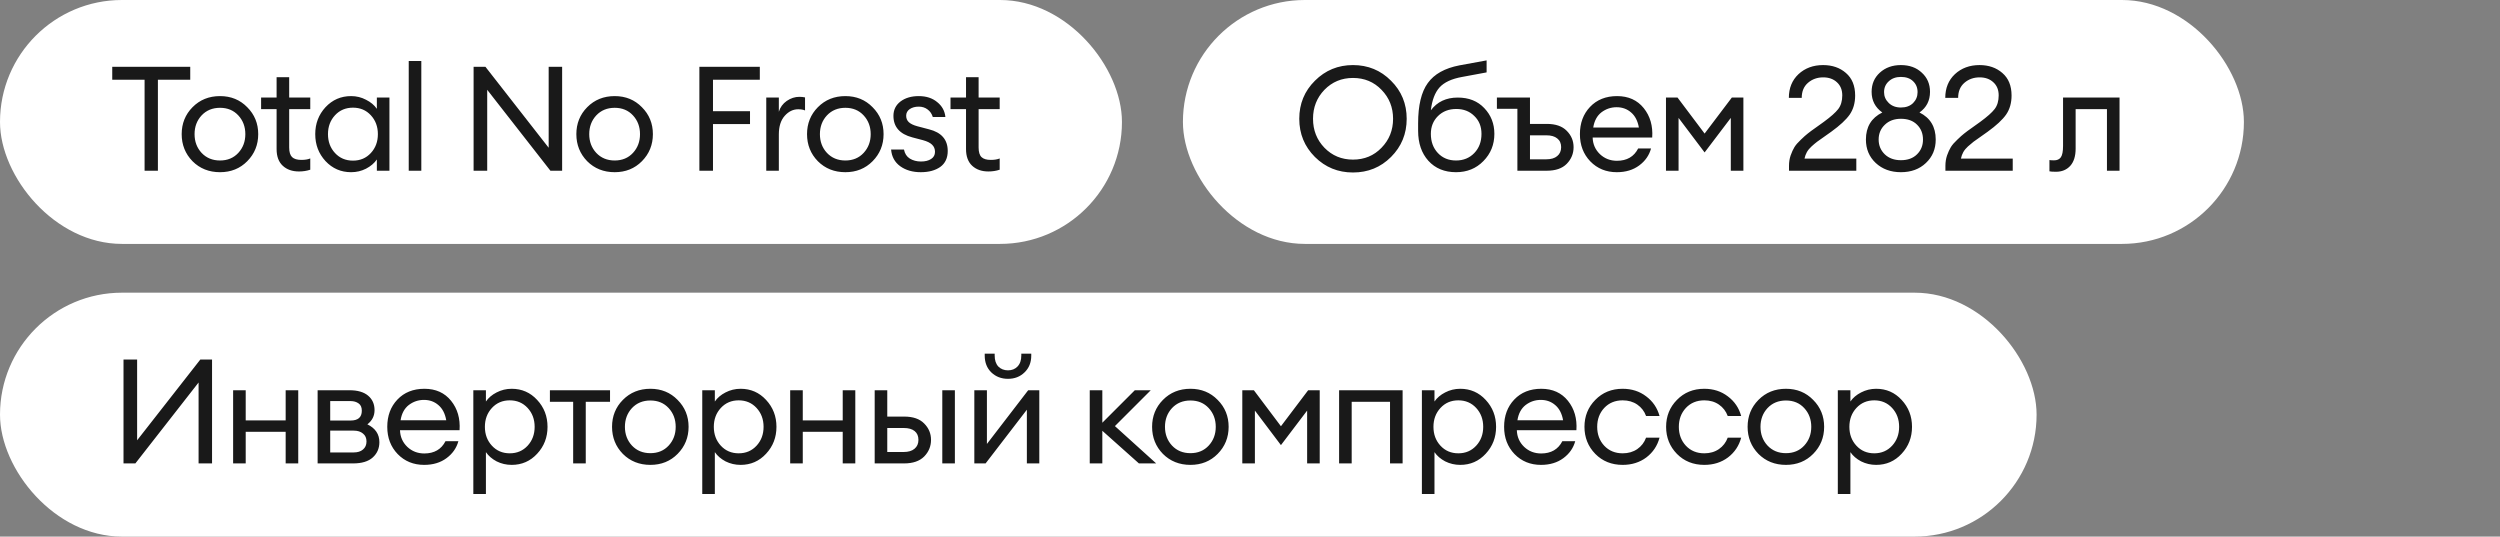
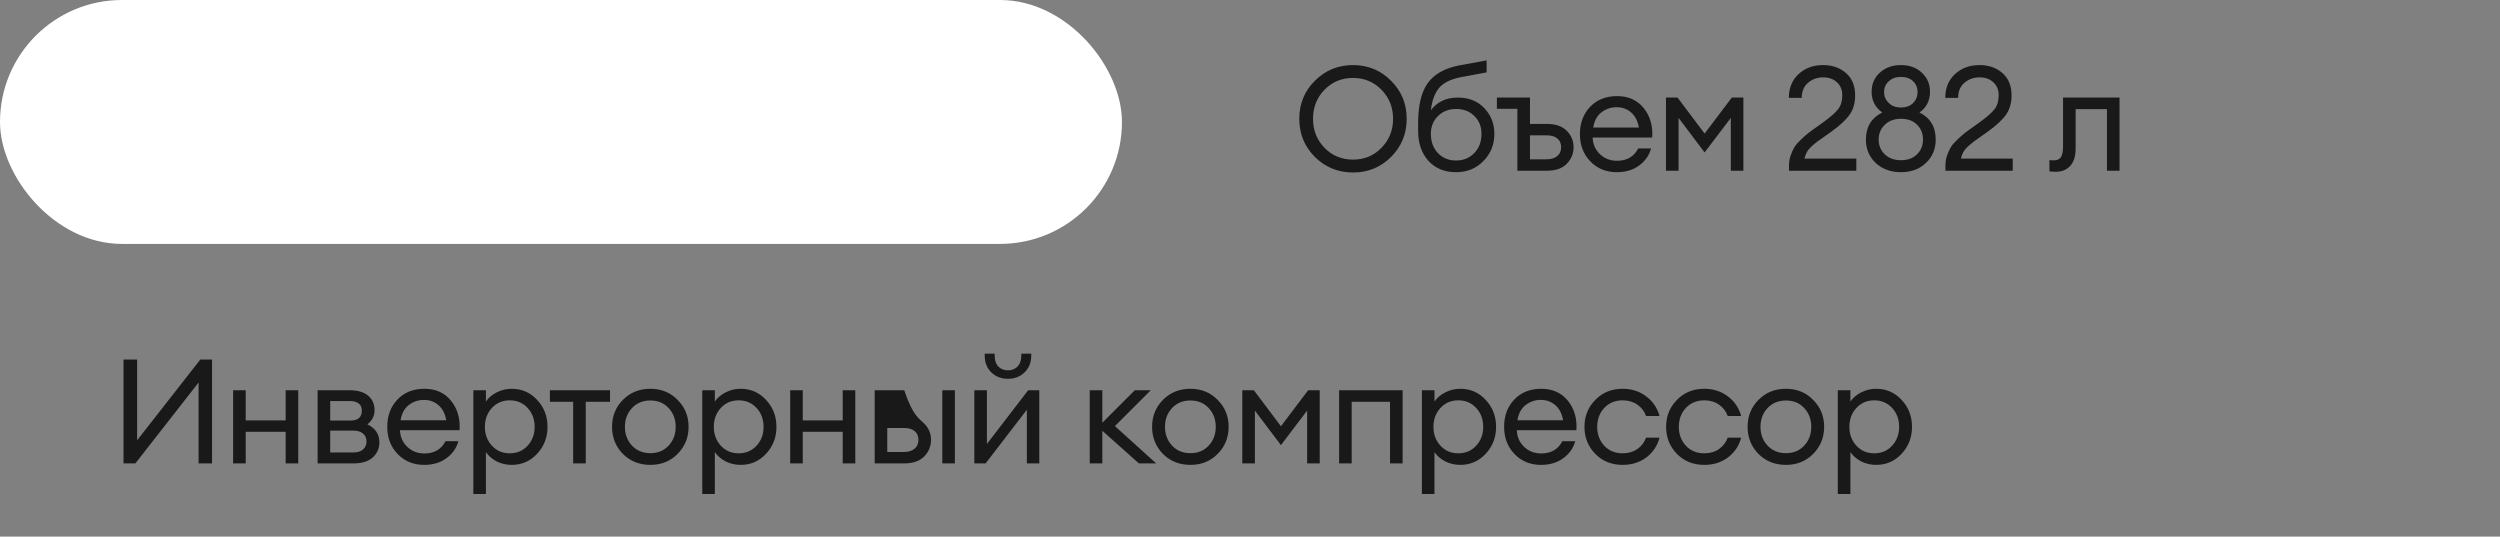
<svg xmlns="http://www.w3.org/2000/svg" width="205" height="44" viewBox="0 0 205 44" fill="none">
  <rect x="0" y="0" width="205" height="44" fill="#808080" stroke="none" />
  <rect width="92" height="20" rx="10" fill="white" />
-   <path d="M11.856 14V6.536H9.204V5.48H15.6V6.536H12.948V14H11.856ZM18.042 14.12C17.138 14.12 16.386 13.82 15.786 13.22C15.194 12.612 14.898 11.872 14.898 11C14.898 10.128 15.194 9.392 15.786 8.792C16.386 8.184 17.138 7.88 18.042 7.88C18.938 7.88 19.682 8.184 20.274 8.792C20.874 9.392 21.174 10.128 21.174 11C21.174 11.872 20.874 12.612 20.274 13.22C19.682 13.82 18.938 14.12 18.042 14.12ZM16.53 12.536C16.922 12.952 17.426 13.16 18.042 13.16C18.658 13.16 19.158 12.952 19.542 12.536C19.926 12.12 20.118 11.608 20.118 11C20.118 10.392 19.926 9.88 19.542 9.464C19.158 9.048 18.658 8.84 18.042 8.84C17.426 8.84 16.922 9.048 16.53 9.464C16.146 9.88 15.954 10.392 15.954 11C15.954 11.608 16.146 12.12 16.53 12.536ZM24.517 14.06C23.965 14.06 23.521 13.904 23.186 13.592C22.849 13.28 22.681 12.824 22.681 12.224V8.948H21.41V8H22.681V6.332H23.713V8H25.442V8.948H23.713V12.092C23.713 12.468 23.794 12.732 23.953 12.884C24.113 13.036 24.366 13.112 24.709 13.112C25.014 13.112 25.258 13.072 25.442 12.992V13.916C25.154 14.012 24.846 14.06 24.517 14.06ZM28.79 14.12C27.958 14.12 27.258 13.816 26.69 13.208C26.13 12.6 25.85 11.864 25.85 11C25.85 10.136 26.13 9.4 26.69 8.792C27.258 8.184 27.958 7.88 28.79 7.88C29.23 7.88 29.638 7.98 30.014 8.18C30.398 8.372 30.694 8.62 30.902 8.924V8H31.934V14H30.902V13.076C30.694 13.38 30.398 13.632 30.014 13.832C29.638 14.024 29.23 14.12 28.79 14.12ZM28.946 13.172C29.538 13.172 30.026 12.964 30.41 12.548C30.794 12.132 30.986 11.616 30.986 11C30.986 10.384 30.794 9.868 30.41 9.452C30.026 9.036 29.538 8.828 28.946 8.828C28.346 8.828 27.854 9.036 27.47 9.452C27.086 9.868 26.894 10.384 26.894 11C26.894 11.616 27.086 12.132 27.47 12.548C27.854 12.964 28.346 13.172 28.946 13.172ZM33.516 14V5H34.548V14H33.516ZM46.095 14H45.135L39.951 7.364V14H38.835V5.48H39.807L44.991 12.116V5.48H46.095V14ZM50.405 14.12C49.501 14.12 48.749 13.82 48.149 13.22C47.557 12.612 47.261 11.872 47.261 11C47.261 10.128 47.557 9.392 48.149 8.792C48.749 8.184 49.501 7.88 50.405 7.88C51.301 7.88 52.045 8.184 52.637 8.792C53.237 9.392 53.537 10.128 53.537 11C53.537 11.872 53.237 12.612 52.637 13.22C52.045 13.82 51.301 14.12 50.405 14.12ZM48.893 12.536C49.285 12.952 49.789 13.16 50.405 13.16C51.021 13.16 51.521 12.952 51.905 12.536C52.289 12.12 52.481 11.608 52.481 11C52.481 10.392 52.289 9.88 51.905 9.464C51.521 9.048 51.021 8.84 50.405 8.84C49.789 8.84 49.285 9.048 48.893 9.464C48.509 9.88 48.317 10.392 48.317 11C48.317 11.608 48.509 12.12 48.893 12.536ZM57.349 14V5.48H62.305V6.536H58.465V9.116H61.501V10.172H58.465V14H57.349ZM62.833 14V8H63.865V9.164C63.977 8.796 64.193 8.5 64.513 8.276C64.841 8.052 65.185 7.94 65.545 7.94C65.721 7.94 65.877 7.956 66.013 7.988V9.056C65.869 8.992 65.681 8.96 65.449 8.96C65.033 8.96 64.665 9.14 64.345 9.5C64.025 9.86 63.865 10.368 63.865 11.024V14H62.833ZM69.32 14.12C68.416 14.12 67.665 13.82 67.064 13.22C66.472 12.612 66.177 11.872 66.177 11C66.177 10.128 66.472 9.392 67.064 8.792C67.665 8.184 68.416 7.88 69.32 7.88C70.216 7.88 70.96 8.184 71.552 8.792C72.153 9.392 72.453 10.128 72.453 11C72.453 11.872 72.153 12.612 71.552 13.22C70.96 13.82 70.216 14.12 69.32 14.12ZM67.808 12.536C68.201 12.952 68.704 13.16 69.32 13.16C69.936 13.16 70.436 12.952 70.82 12.536C71.204 12.12 71.397 11.608 71.397 11C71.397 10.392 71.204 9.88 70.82 9.464C70.436 9.048 69.936 8.84 69.32 8.84C68.704 8.84 68.201 9.048 67.808 9.464C67.424 9.88 67.233 10.392 67.233 11C67.233 11.608 67.424 12.12 67.808 12.536ZM75.506 14.12C74.834 14.12 74.27 13.956 73.814 13.628C73.366 13.3 73.118 12.844 73.07 12.26H74.126C74.19 12.596 74.35 12.844 74.606 13.004C74.87 13.164 75.174 13.244 75.518 13.244C75.862 13.244 76.138 13.176 76.346 13.04C76.562 12.904 76.67 12.708 76.67 12.452C76.67 12.212 76.59 12.016 76.43 11.864C76.278 11.712 76.026 11.588 75.674 11.492L74.81 11.264C73.778 10.992 73.262 10.404 73.262 9.5C73.262 9.012 73.454 8.62 73.838 8.324C74.23 8.028 74.73 7.88 75.338 7.88C75.954 7.88 76.458 8.044 76.85 8.372C77.25 8.692 77.474 9.1 77.522 9.596H76.49C76.41 9.332 76.266 9.124 76.058 8.972C75.858 8.82 75.618 8.744 75.338 8.744C75.042 8.744 74.794 8.812 74.594 8.948C74.402 9.084 74.306 9.264 74.306 9.488C74.306 9.704 74.378 9.88 74.522 10.016C74.666 10.152 74.898 10.264 75.218 10.352L76.178 10.604C77.202 10.86 77.714 11.452 77.714 12.38C77.714 12.956 77.51 13.392 77.102 13.688C76.694 13.976 76.162 14.12 75.506 14.12ZM81.05 14.06C80.498 14.06 80.054 13.904 79.718 13.592C79.382 13.28 79.214 12.824 79.214 12.224V8.948H77.942V8H79.214V6.332H80.246V8H81.974V8.948H80.246V12.092C80.246 12.468 80.326 12.732 80.486 12.884C80.646 13.036 80.898 13.112 81.242 13.112C81.546 13.112 81.79 13.072 81.974 12.992V13.916C81.686 14.012 81.378 14.06 81.05 14.06Z" fill="#191919" />
-   <rect x="97" width="87" height="20" rx="10" fill="white" />
  <path d="M110.944 13.088C111.88 13.088 112.66 12.764 113.284 12.116C113.916 11.468 114.232 10.676 114.232 9.74C114.232 8.804 113.916 8.012 113.284 7.364C112.66 6.716 111.88 6.392 110.944 6.392C110.016 6.392 109.236 6.716 108.604 7.364C107.98 8.012 107.668 8.804 107.668 9.74C107.668 10.676 107.98 11.468 108.604 12.116C109.236 12.764 110.016 13.088 110.944 13.088ZM110.944 14.144C109.72 14.144 108.68 13.72 107.824 12.872C106.968 12.016 106.54 10.972 106.54 9.74C106.54 8.508 106.968 7.468 107.824 6.62C108.68 5.764 109.72 5.336 110.944 5.336C112.176 5.336 113.216 5.764 114.064 6.62C114.92 7.468 115.348 8.508 115.348 9.74C115.348 10.972 114.92 12.016 114.064 12.872C113.216 13.72 112.176 14.144 110.944 14.144ZM119.394 14.12C118.45 14.12 117.694 13.808 117.126 13.184C116.566 12.56 116.286 11.74 116.286 10.724V10.112C116.286 8.64 116.55 7.54 117.078 6.812C117.606 6.076 118.47 5.592 119.67 5.36L121.902 4.952V5.936L119.898 6.308C119.042 6.46 118.422 6.748 118.038 7.172C117.662 7.596 117.426 8.22 117.33 9.044C117.85 8.348 118.586 8 119.538 8C120.442 8 121.166 8.288 121.71 8.864C122.262 9.44 122.538 10.144 122.538 10.976C122.538 11.856 122.238 12.6 121.638 13.208C121.046 13.816 120.298 14.12 119.394 14.12ZM117.906 12.548C118.29 12.956 118.786 13.16 119.394 13.16C120.002 13.16 120.502 12.956 120.894 12.548C121.286 12.14 121.482 11.616 121.482 10.976C121.482 10.376 121.286 9.888 120.894 9.512C120.51 9.128 120.018 8.936 119.418 8.936C118.802 8.936 118.298 9.132 117.906 9.524C117.522 9.908 117.33 10.392 117.33 10.976C117.33 11.616 117.522 12.14 117.906 12.548ZM124.426 14V8.924H122.746V8H125.458V10.16H126.838C127.558 10.16 128.102 10.348 128.47 10.724C128.846 11.1 129.034 11.548 129.034 12.068C129.034 12.596 128.846 13.052 128.47 13.436C128.102 13.812 127.554 14 126.826 14H124.426ZM125.458 11.096V13.064H126.79C127.182 13.064 127.482 12.976 127.69 12.8C127.906 12.624 128.014 12.38 128.014 12.068C128.014 11.756 127.906 11.516 127.69 11.348C127.482 11.18 127.186 11.096 126.802 11.096H125.458ZM132.577 14.12C131.705 14.12 130.981 13.824 130.405 13.232C129.837 12.64 129.553 11.896 129.553 11C129.553 10.096 129.829 9.352 130.381 8.768C130.941 8.176 131.681 7.88 132.601 7.88C133.529 7.88 134.257 8.208 134.785 8.864C135.313 9.52 135.545 10.324 135.481 11.276H130.597C130.613 11.82 130.813 12.276 131.197 12.644C131.581 13.004 132.045 13.184 132.589 13.184C133.405 13.184 133.985 12.848 134.329 12.176H135.385C135.233 12.736 134.909 13.2 134.413 13.568C133.917 13.936 133.305 14.12 132.577 14.12ZM133.753 9.224C133.425 8.936 133.029 8.792 132.565 8.792C132.101 8.792 131.685 8.932 131.317 9.212C130.957 9.492 130.733 9.908 130.645 10.46H134.389C134.293 9.916 134.081 9.504 133.753 9.224ZM136.61 8H137.558L139.778 10.952L142.01 8H142.958V14H141.926V9.668L139.778 12.5L137.642 9.668V14H136.61V8ZM152.218 13.004V14H146.698V13.592C146.698 13.296 146.742 13.016 146.83 12.752C146.926 12.48 147.03 12.252 147.142 12.068C147.254 11.884 147.43 11.68 147.67 11.456C147.91 11.224 148.098 11.056 148.234 10.952C148.37 10.84 148.598 10.672 148.918 10.448C149.238 10.216 149.45 10.064 149.554 9.992C150.122 9.576 150.514 9.228 150.73 8.948C150.954 8.66 151.066 8.284 151.066 7.82C151.066 7.372 150.922 7.016 150.634 6.752C150.346 6.48 149.97 6.344 149.506 6.344C149.018 6.344 148.602 6.492 148.258 6.788C147.914 7.084 147.742 7.496 147.742 8.024H146.686C146.686 7.224 146.95 6.576 147.478 6.08C148.014 5.584 148.686 5.336 149.494 5.336C150.246 5.336 150.87 5.552 151.366 5.984C151.87 6.416 152.122 7.032 152.122 7.832C152.122 8.44 151.974 8.96 151.678 9.392C151.382 9.816 150.874 10.288 150.154 10.808C150.018 10.904 149.826 11.04 149.578 11.216C149.33 11.384 149.138 11.52 149.002 11.624C148.866 11.728 148.714 11.856 148.546 12.008C148.386 12.152 148.258 12.308 148.162 12.476C148.074 12.636 148.01 12.812 147.97 13.004H152.218ZM155.873 14.12C155.041 14.12 154.353 13.868 153.809 13.364C153.273 12.86 153.005 12.22 153.005 11.444C153.005 10.404 153.453 9.664 154.349 9.224C153.765 8.808 153.473 8.244 153.473 7.532C153.473 6.892 153.697 6.368 154.145 5.96C154.601 5.544 155.177 5.336 155.873 5.336C156.577 5.336 157.149 5.544 157.589 5.96C158.037 6.368 158.261 6.892 158.261 7.532C158.261 8.252 157.973 8.816 157.397 9.224C158.285 9.664 158.729 10.404 158.729 11.444C158.729 12.22 158.461 12.86 157.925 13.364C157.397 13.868 156.713 14.12 155.873 14.12ZM155.873 13.136C156.433 13.136 156.873 12.976 157.193 12.656C157.521 12.336 157.685 11.932 157.685 11.444C157.685 10.948 157.521 10.54 157.193 10.22C156.873 9.9 156.433 9.74 155.873 9.74C155.329 9.74 154.889 9.904 154.553 10.232C154.217 10.552 154.049 10.956 154.049 11.444C154.049 11.924 154.217 12.328 154.553 12.656C154.889 12.976 155.329 13.136 155.873 13.136ZM155.873 8.816C156.289 8.816 156.621 8.696 156.869 8.456C157.117 8.208 157.241 7.908 157.241 7.556C157.241 7.188 157.117 6.888 156.869 6.656C156.629 6.424 156.297 6.308 155.873 6.308C155.465 6.308 155.133 6.428 154.877 6.668C154.621 6.9 154.493 7.196 154.493 7.556C154.493 7.9 154.621 8.196 154.877 8.444C155.133 8.692 155.465 8.816 155.873 8.816ZM165.044 13.004V14H159.524V13.592C159.524 13.296 159.568 13.016 159.656 12.752C159.752 12.48 159.856 12.252 159.968 12.068C160.08 11.884 160.256 11.68 160.496 11.456C160.736 11.224 160.924 11.056 161.06 10.952C161.196 10.84 161.424 10.672 161.744 10.448C162.064 10.216 162.276 10.064 162.38 9.992C162.948 9.576 163.34 9.228 163.556 8.948C163.78 8.66 163.892 8.284 163.892 7.82C163.892 7.372 163.748 7.016 163.46 6.752C163.172 6.48 162.796 6.344 162.332 6.344C161.844 6.344 161.428 6.492 161.084 6.788C160.74 7.084 160.568 7.496 160.568 8.024H159.512C159.512 7.224 159.776 6.576 160.304 6.08C160.84 5.584 161.512 5.336 162.32 5.336C163.072 5.336 163.696 5.552 164.192 5.984C164.696 6.416 164.948 7.032 164.948 7.832C164.948 8.44 164.8 8.96 164.504 9.392C164.208 9.816 163.7 10.288 162.98 10.808C162.844 10.904 162.652 11.04 162.404 11.216C162.156 11.384 161.964 11.52 161.828 11.624C161.692 11.728 161.54 11.856 161.372 12.008C161.212 12.152 161.084 12.308 160.988 12.476C160.9 12.636 160.836 12.812 160.796 13.004H165.044ZM168.594 14.084C168.322 14.084 168.142 14.072 168.054 14.048V13.124C168.11 13.14 168.238 13.148 168.438 13.148C168.686 13.148 168.87 13.064 168.99 12.896C169.11 12.72 169.17 12.412 169.17 11.972V8H173.802V14H172.77V8.948H170.202V12.188C170.202 12.804 170.054 13.276 169.758 13.604C169.462 13.924 169.074 14.084 168.594 14.084Z" fill="#191919" />
-   <rect y="24" width="167" height="20" rx="10" fill="white" />
-   <path d="M11.1 38H10.128V29.48H11.244V36.104L16.428 29.48H17.388V38H16.284V31.364L11.1 38ZM19.116 38V32H20.148V34.472H23.424V32H24.456V38H23.424V35.408H20.148V38H19.116ZM26.045 38V32H28.661C29.325 32 29.833 32.148 30.185 32.444C30.537 32.74 30.713 33.136 30.713 33.632C30.713 34.104 30.517 34.492 30.125 34.796C30.781 35.116 31.109 35.604 31.109 36.26C31.109 36.764 30.929 37.18 30.569 37.508C30.209 37.836 29.669 38 28.949 38H26.045ZM27.077 37.1H29.009C29.329 37.1 29.581 37.02 29.765 36.86C29.957 36.7 30.053 36.48 30.053 36.2C30.053 35.92 29.957 35.704 29.765 35.552C29.581 35.392 29.329 35.312 29.009 35.312H27.077V37.1ZM27.077 34.484H28.745C29.361 34.484 29.669 34.216 29.669 33.68C29.669 33.4 29.581 33.2 29.405 33.08C29.229 32.952 29.009 32.888 28.745 32.888H27.077V34.484ZM34.78 38.12C33.908 38.12 33.184 37.824 32.608 37.232C32.04 36.64 31.756 35.896 31.756 35C31.756 34.096 32.032 33.352 32.584 32.768C33.144 32.176 33.884 31.88 34.804 31.88C35.732 31.88 36.46 32.208 36.988 32.864C37.516 33.52 37.748 34.324 37.684 35.276H32.8C32.816 35.82 33.016 36.276 33.4 36.644C33.784 37.004 34.248 37.184 34.792 37.184C35.608 37.184 36.188 36.848 36.532 36.176H37.588C37.436 36.736 37.112 37.2 36.616 37.568C36.12 37.936 35.508 38.12 34.78 38.12ZM35.956 33.224C35.628 32.936 35.232 32.792 34.768 32.792C34.304 32.792 33.888 32.932 33.52 33.212C33.16 33.492 32.936 33.908 32.848 34.46H36.592C36.496 33.916 36.284 33.504 35.956 33.224ZM39.845 40.508H38.813V32H39.845V32.924C40.053 32.62 40.345 32.372 40.721 32.18C41.105 31.98 41.517 31.88 41.957 31.88C42.789 31.88 43.485 32.184 44.045 32.792C44.613 33.4 44.897 34.136 44.897 35C44.897 35.864 44.613 36.6 44.045 37.208C43.485 37.816 42.789 38.12 41.957 38.12C41.517 38.12 41.105 38.024 40.721 37.832C40.345 37.632 40.053 37.38 39.845 37.076V40.508ZM40.337 36.548C40.721 36.964 41.209 37.172 41.801 37.172C42.393 37.172 42.881 36.964 43.265 36.548C43.649 36.132 43.841 35.616 43.841 35C43.841 34.384 43.649 33.868 43.265 33.452C42.881 33.036 42.393 32.828 41.801 32.828C41.209 32.828 40.721 33.036 40.337 33.452C39.953 33.868 39.761 34.384 39.761 35C39.761 35.616 39.953 36.132 40.337 36.548ZM46.999 38V32.948H45.092V32H50.023V32.948H48.032V38H46.999ZM53.331 38.12C52.428 38.12 51.675 37.82 51.075 37.22C50.483 36.612 50.188 35.872 50.188 35C50.188 34.128 50.483 33.392 51.075 32.792C51.675 32.184 52.428 31.88 53.331 31.88C54.227 31.88 54.971 32.184 55.563 32.792C56.163 33.392 56.464 34.128 56.464 35C56.464 35.872 56.163 36.612 55.563 37.22C54.971 37.82 54.227 38.12 53.331 38.12ZM51.819 36.536C52.212 36.952 52.715 37.16 53.331 37.16C53.947 37.16 54.447 36.952 54.831 36.536C55.215 36.12 55.407 35.608 55.407 35C55.407 34.392 55.215 33.88 54.831 33.464C54.447 33.048 53.947 32.84 53.331 32.84C52.715 32.84 52.212 33.048 51.819 33.464C51.435 33.88 51.243 34.392 51.243 35C51.243 35.608 51.435 36.12 51.819 36.536ZM58.617 40.508H57.585V32H58.617V32.924C58.825 32.62 59.117 32.372 59.493 32.18C59.877 31.98 60.289 31.88 60.729 31.88C61.561 31.88 62.257 32.184 62.817 32.792C63.385 33.4 63.669 34.136 63.669 35C63.669 35.864 63.385 36.6 62.817 37.208C62.257 37.816 61.561 38.12 60.729 38.12C60.289 38.12 59.877 38.024 59.493 37.832C59.117 37.632 58.825 37.38 58.617 37.076V40.508ZM59.109 36.548C59.493 36.964 59.981 37.172 60.573 37.172C61.165 37.172 61.653 36.964 62.037 36.548C62.421 36.132 62.613 35.616 62.613 35C62.613 34.384 62.421 33.868 62.037 33.452C61.653 33.036 61.165 32.828 60.573 32.828C59.981 32.828 59.493 33.036 59.109 33.452C58.725 33.868 58.533 34.384 58.533 35C58.533 35.616 58.725 36.132 59.109 36.548ZM64.795 38V32H65.827V34.472H69.103V32H70.135V38H69.103V35.408H65.827V38H64.795ZM77.268 38V32H78.3V38H77.268ZM71.724 38V32H72.756V34.16H74.148C74.868 34.16 75.412 34.348 75.78 34.724C76.156 35.1 76.344 35.548 76.344 36.068C76.344 36.596 76.156 37.052 75.78 37.436C75.404 37.812 74.856 38 74.136 38H71.724ZM72.756 35.096V37.064H74.1C74.484 37.064 74.78 36.976 74.988 36.8C75.204 36.624 75.312 36.38 75.312 36.068C75.312 35.756 75.208 35.516 75 35.348C74.792 35.18 74.496 35.096 74.112 35.096H72.756ZM80.819 38H79.895V32H80.927V36.404L84.311 32H85.223V38H84.203V33.596L80.819 38ZM84.011 30.536C83.651 30.888 83.199 31.064 82.655 31.064C82.111 31.064 81.655 30.888 81.287 30.536C80.927 30.184 80.747 29.724 80.747 29.156V29H81.563V29.156C81.563 29.54 81.663 29.84 81.863 30.056C82.071 30.264 82.335 30.368 82.655 30.368C82.975 30.368 83.235 30.264 83.435 30.056C83.643 29.84 83.747 29.54 83.747 29.156V29H84.563V29.156C84.563 29.724 84.379 30.184 84.011 30.536ZM93.391 38L90.391 35.324V38H89.359V32H90.391V34.664L93.055 32H94.363L91.423 34.94L94.807 38H93.391ZM97.616 38.12C96.712 38.12 95.96 37.82 95.36 37.22C94.768 36.612 94.472 35.872 94.472 35C94.472 34.128 94.768 33.392 95.36 32.792C95.96 32.184 96.712 31.88 97.616 31.88C98.512 31.88 99.256 32.184 99.848 32.792C100.448 33.392 100.748 34.128 100.748 35C100.748 35.872 100.448 36.612 99.848 37.22C99.256 37.82 98.512 38.12 97.616 38.12ZM96.104 36.536C96.496 36.952 97 37.16 97.616 37.16C98.232 37.16 98.732 36.952 99.116 36.536C99.5 36.12 99.692 35.608 99.692 35C99.692 34.392 99.5 33.88 99.116 33.464C98.732 33.048 98.232 32.84 97.616 32.84C97 32.84 96.496 33.048 96.104 33.464C95.72 33.88 95.528 34.392 95.528 35C95.528 35.608 95.72 36.12 96.104 36.536ZM101.869 32H102.817L105.037 34.952L107.269 32H108.217V38H107.185V33.668L105.037 36.5L102.901 33.668V38H101.869V32ZM109.806 38V32H115.014V38H113.982V32.948H110.838V38H109.806ZM117.627 40.508H116.595V32H117.627V32.924C117.835 32.62 118.127 32.372 118.503 32.18C118.887 31.98 119.299 31.88 119.739 31.88C120.571 31.88 121.267 32.184 121.827 32.792C122.395 33.4 122.679 34.136 122.679 35C122.679 35.864 122.395 36.6 121.827 37.208C121.267 37.816 120.571 38.12 119.739 38.12C119.299 38.12 118.887 38.024 118.503 37.832C118.127 37.632 117.835 37.38 117.627 37.076V40.508ZM118.119 36.548C118.503 36.964 118.991 37.172 119.583 37.172C120.175 37.172 120.663 36.964 121.047 36.548C121.431 36.132 121.623 35.616 121.623 35C121.623 34.384 121.431 33.868 121.047 33.452C120.663 33.036 120.175 32.828 119.583 32.828C118.991 32.828 118.503 33.036 118.119 33.452C117.735 33.868 117.543 34.384 117.543 35C117.543 35.616 117.735 36.132 118.119 36.548ZM126.361 38.12C125.489 38.12 124.765 37.824 124.189 37.232C123.621 36.64 123.337 35.896 123.337 35C123.337 34.096 123.613 33.352 124.165 32.768C124.725 32.176 125.465 31.88 126.385 31.88C127.313 31.88 128.041 32.208 128.569 32.864C129.097 33.52 129.329 34.324 129.265 35.276H124.381C124.397 35.82 124.597 36.276 124.981 36.644C125.365 37.004 125.829 37.184 126.373 37.184C127.189 37.184 127.769 36.848 128.113 36.176H129.169C129.017 36.736 128.693 37.2 128.197 37.568C127.701 37.936 127.089 38.12 126.361 38.12ZM127.537 33.224C127.209 32.936 126.813 32.792 126.349 32.792C125.885 32.792 125.469 32.932 125.101 33.212C124.741 33.492 124.517 33.908 124.429 34.46H128.173C128.077 33.916 127.865 33.504 127.537 33.224ZM133.058 38.12C132.154 38.12 131.406 37.82 130.814 37.22C130.222 36.612 129.926 35.872 129.926 35C129.926 34.128 130.222 33.392 130.814 32.792C131.406 32.184 132.154 31.88 133.058 31.88C133.802 31.88 134.446 32.088 134.99 32.504C135.534 32.912 135.898 33.448 136.082 34.112H134.978C134.834 33.72 134.594 33.408 134.258 33.176C133.922 32.944 133.522 32.828 133.058 32.828C132.442 32.828 131.938 33.036 131.546 33.452C131.162 33.868 130.97 34.384 130.97 35C130.97 35.616 131.162 36.132 131.546 36.548C131.938 36.964 132.442 37.172 133.058 37.172C133.522 37.172 133.922 37.056 134.258 36.824C134.594 36.592 134.834 36.28 134.978 35.888H136.082C135.906 36.552 135.546 37.092 135.002 37.508C134.458 37.916 133.81 38.12 133.058 38.12ZM139.753 38.12C138.849 38.12 138.101 37.82 137.509 37.22C136.917 36.612 136.621 35.872 136.621 35C136.621 34.128 136.917 33.392 137.509 32.792C138.101 32.184 138.849 31.88 139.753 31.88C140.497 31.88 141.141 32.088 141.685 32.504C142.229 32.912 142.593 33.448 142.777 34.112H141.673C141.529 33.72 141.289 33.408 140.953 33.176C140.617 32.944 140.217 32.828 139.753 32.828C139.137 32.828 138.633 33.036 138.241 33.452C137.857 33.868 137.665 34.384 137.665 35C137.665 35.616 137.857 36.132 138.241 36.548C138.633 36.964 139.137 37.172 139.753 37.172C140.217 37.172 140.617 37.056 140.953 36.824C141.289 36.592 141.529 36.28 141.673 35.888H142.777C142.601 36.552 142.241 37.092 141.697 37.508C141.153 37.916 140.505 38.12 139.753 38.12ZM146.448 38.12C145.544 38.12 144.792 37.82 144.192 37.22C143.6 36.612 143.304 35.872 143.304 35C143.304 34.128 143.6 33.392 144.192 32.792C144.792 32.184 145.544 31.88 146.448 31.88C147.344 31.88 148.088 32.184 148.68 32.792C149.28 33.392 149.58 34.128 149.58 35C149.58 35.872 149.28 36.612 148.68 37.22C148.088 37.82 147.344 38.12 146.448 38.12ZM144.936 36.536C145.328 36.952 145.832 37.16 146.448 37.16C147.064 37.16 147.564 36.952 147.948 36.536C148.332 36.12 148.524 35.608 148.524 35C148.524 34.392 148.332 33.88 147.948 33.464C147.564 33.048 147.064 32.84 146.448 32.84C145.832 32.84 145.328 33.048 144.936 33.464C144.552 33.88 144.36 34.392 144.36 35C144.36 35.608 144.552 36.12 144.936 36.536ZM151.733 40.508H150.701V32H151.733V32.924C151.941 32.62 152.233 32.372 152.609 32.18C152.993 31.98 153.405 31.88 153.845 31.88C154.677 31.88 155.373 32.184 155.933 32.792C156.501 33.4 156.785 34.136 156.785 35C156.785 35.864 156.501 36.6 155.933 37.208C155.373 37.816 154.677 38.12 153.845 38.12C153.405 38.12 152.993 38.024 152.609 37.832C152.233 37.632 151.941 37.38 151.733 37.076V40.508ZM152.225 36.548C152.609 36.964 153.097 37.172 153.689 37.172C154.281 37.172 154.769 36.964 155.153 36.548C155.537 36.132 155.729 35.616 155.729 35C155.729 34.384 155.537 33.868 155.153 33.452C154.769 33.036 154.281 32.828 153.689 32.828C153.097 32.828 152.609 33.036 152.225 33.452C151.841 33.868 151.649 34.384 151.649 35C151.649 35.616 151.841 36.132 152.225 36.548Z" fill="#191919" />
+   <path d="M11.1 38H10.128V29.48H11.244V36.104L16.428 29.48H17.388V38H16.284V31.364L11.1 38ZM19.116 38V32H20.148V34.472H23.424V32H24.456V38H23.424V35.408H20.148V38H19.116ZM26.045 38V32H28.661C29.325 32 29.833 32.148 30.185 32.444C30.537 32.74 30.713 33.136 30.713 33.632C30.713 34.104 30.517 34.492 30.125 34.796C30.781 35.116 31.109 35.604 31.109 36.26C31.109 36.764 30.929 37.18 30.569 37.508C30.209 37.836 29.669 38 28.949 38H26.045ZM27.077 37.1H29.009C29.329 37.1 29.581 37.02 29.765 36.86C29.957 36.7 30.053 36.48 30.053 36.2C30.053 35.92 29.957 35.704 29.765 35.552C29.581 35.392 29.329 35.312 29.009 35.312H27.077V37.1ZM27.077 34.484H28.745C29.361 34.484 29.669 34.216 29.669 33.68C29.669 33.4 29.581 33.2 29.405 33.08C29.229 32.952 29.009 32.888 28.745 32.888H27.077V34.484ZM34.78 38.12C33.908 38.12 33.184 37.824 32.608 37.232C32.04 36.64 31.756 35.896 31.756 35C31.756 34.096 32.032 33.352 32.584 32.768C33.144 32.176 33.884 31.88 34.804 31.88C35.732 31.88 36.46 32.208 36.988 32.864C37.516 33.52 37.748 34.324 37.684 35.276H32.8C32.816 35.82 33.016 36.276 33.4 36.644C33.784 37.004 34.248 37.184 34.792 37.184C35.608 37.184 36.188 36.848 36.532 36.176H37.588C37.436 36.736 37.112 37.2 36.616 37.568C36.12 37.936 35.508 38.12 34.78 38.12ZM35.956 33.224C35.628 32.936 35.232 32.792 34.768 32.792C34.304 32.792 33.888 32.932 33.52 33.212C33.16 33.492 32.936 33.908 32.848 34.46H36.592C36.496 33.916 36.284 33.504 35.956 33.224ZM39.845 40.508H38.813V32H39.845V32.924C40.053 32.62 40.345 32.372 40.721 32.18C41.105 31.98 41.517 31.88 41.957 31.88C42.789 31.88 43.485 32.184 44.045 32.792C44.613 33.4 44.897 34.136 44.897 35C44.897 35.864 44.613 36.6 44.045 37.208C43.485 37.816 42.789 38.12 41.957 38.12C41.517 38.12 41.105 38.024 40.721 37.832C40.345 37.632 40.053 37.38 39.845 37.076V40.508ZM40.337 36.548C40.721 36.964 41.209 37.172 41.801 37.172C42.393 37.172 42.881 36.964 43.265 36.548C43.649 36.132 43.841 35.616 43.841 35C43.841 34.384 43.649 33.868 43.265 33.452C42.881 33.036 42.393 32.828 41.801 32.828C41.209 32.828 40.721 33.036 40.337 33.452C39.953 33.868 39.761 34.384 39.761 35C39.761 35.616 39.953 36.132 40.337 36.548ZM46.999 38V32.948H45.092V32H50.023V32.948H48.032V38H46.999ZM53.331 38.12C52.428 38.12 51.675 37.82 51.075 37.22C50.483 36.612 50.188 35.872 50.188 35C50.188 34.128 50.483 33.392 51.075 32.792C51.675 32.184 52.428 31.88 53.331 31.88C54.227 31.88 54.971 32.184 55.563 32.792C56.163 33.392 56.464 34.128 56.464 35C56.464 35.872 56.163 36.612 55.563 37.22C54.971 37.82 54.227 38.12 53.331 38.12ZM51.819 36.536C52.212 36.952 52.715 37.16 53.331 37.16C53.947 37.16 54.447 36.952 54.831 36.536C55.215 36.12 55.407 35.608 55.407 35C55.407 34.392 55.215 33.88 54.831 33.464C54.447 33.048 53.947 32.84 53.331 32.84C52.715 32.84 52.212 33.048 51.819 33.464C51.435 33.88 51.243 34.392 51.243 35C51.243 35.608 51.435 36.12 51.819 36.536ZM58.617 40.508H57.585V32H58.617V32.924C58.825 32.62 59.117 32.372 59.493 32.18C59.877 31.98 60.289 31.88 60.729 31.88C61.561 31.88 62.257 32.184 62.817 32.792C63.385 33.4 63.669 34.136 63.669 35C63.669 35.864 63.385 36.6 62.817 37.208C62.257 37.816 61.561 38.12 60.729 38.12C60.289 38.12 59.877 38.024 59.493 37.832C59.117 37.632 58.825 37.38 58.617 37.076V40.508ZM59.109 36.548C59.493 36.964 59.981 37.172 60.573 37.172C61.165 37.172 61.653 36.964 62.037 36.548C62.421 36.132 62.613 35.616 62.613 35C62.613 34.384 62.421 33.868 62.037 33.452C61.653 33.036 61.165 32.828 60.573 32.828C59.981 32.828 59.493 33.036 59.109 33.452C58.725 33.868 58.533 34.384 58.533 35C58.533 35.616 58.725 36.132 59.109 36.548ZM64.795 38V32H65.827V34.472H69.103V32H70.135V38H69.103V35.408H65.827V38H64.795ZM77.268 38V32H78.3V38H77.268ZM71.724 38V32H72.756H74.148C74.868 34.16 75.412 34.348 75.78 34.724C76.156 35.1 76.344 35.548 76.344 36.068C76.344 36.596 76.156 37.052 75.78 37.436C75.404 37.812 74.856 38 74.136 38H71.724ZM72.756 35.096V37.064H74.1C74.484 37.064 74.78 36.976 74.988 36.8C75.204 36.624 75.312 36.38 75.312 36.068C75.312 35.756 75.208 35.516 75 35.348C74.792 35.18 74.496 35.096 74.112 35.096H72.756ZM80.819 38H79.895V32H80.927V36.404L84.311 32H85.223V38H84.203V33.596L80.819 38ZM84.011 30.536C83.651 30.888 83.199 31.064 82.655 31.064C82.111 31.064 81.655 30.888 81.287 30.536C80.927 30.184 80.747 29.724 80.747 29.156V29H81.563V29.156C81.563 29.54 81.663 29.84 81.863 30.056C82.071 30.264 82.335 30.368 82.655 30.368C82.975 30.368 83.235 30.264 83.435 30.056C83.643 29.84 83.747 29.54 83.747 29.156V29H84.563V29.156C84.563 29.724 84.379 30.184 84.011 30.536ZM93.391 38L90.391 35.324V38H89.359V32H90.391V34.664L93.055 32H94.363L91.423 34.94L94.807 38H93.391ZM97.616 38.12C96.712 38.12 95.96 37.82 95.36 37.22C94.768 36.612 94.472 35.872 94.472 35C94.472 34.128 94.768 33.392 95.36 32.792C95.96 32.184 96.712 31.88 97.616 31.88C98.512 31.88 99.256 32.184 99.848 32.792C100.448 33.392 100.748 34.128 100.748 35C100.748 35.872 100.448 36.612 99.848 37.22C99.256 37.82 98.512 38.12 97.616 38.12ZM96.104 36.536C96.496 36.952 97 37.16 97.616 37.16C98.232 37.16 98.732 36.952 99.116 36.536C99.5 36.12 99.692 35.608 99.692 35C99.692 34.392 99.5 33.88 99.116 33.464C98.732 33.048 98.232 32.84 97.616 32.84C97 32.84 96.496 33.048 96.104 33.464C95.72 33.88 95.528 34.392 95.528 35C95.528 35.608 95.72 36.12 96.104 36.536ZM101.869 32H102.817L105.037 34.952L107.269 32H108.217V38H107.185V33.668L105.037 36.5L102.901 33.668V38H101.869V32ZM109.806 38V32H115.014V38H113.982V32.948H110.838V38H109.806ZM117.627 40.508H116.595V32H117.627V32.924C117.835 32.62 118.127 32.372 118.503 32.18C118.887 31.98 119.299 31.88 119.739 31.88C120.571 31.88 121.267 32.184 121.827 32.792C122.395 33.4 122.679 34.136 122.679 35C122.679 35.864 122.395 36.6 121.827 37.208C121.267 37.816 120.571 38.12 119.739 38.12C119.299 38.12 118.887 38.024 118.503 37.832C118.127 37.632 117.835 37.38 117.627 37.076V40.508ZM118.119 36.548C118.503 36.964 118.991 37.172 119.583 37.172C120.175 37.172 120.663 36.964 121.047 36.548C121.431 36.132 121.623 35.616 121.623 35C121.623 34.384 121.431 33.868 121.047 33.452C120.663 33.036 120.175 32.828 119.583 32.828C118.991 32.828 118.503 33.036 118.119 33.452C117.735 33.868 117.543 34.384 117.543 35C117.543 35.616 117.735 36.132 118.119 36.548ZM126.361 38.12C125.489 38.12 124.765 37.824 124.189 37.232C123.621 36.64 123.337 35.896 123.337 35C123.337 34.096 123.613 33.352 124.165 32.768C124.725 32.176 125.465 31.88 126.385 31.88C127.313 31.88 128.041 32.208 128.569 32.864C129.097 33.52 129.329 34.324 129.265 35.276H124.381C124.397 35.82 124.597 36.276 124.981 36.644C125.365 37.004 125.829 37.184 126.373 37.184C127.189 37.184 127.769 36.848 128.113 36.176H129.169C129.017 36.736 128.693 37.2 128.197 37.568C127.701 37.936 127.089 38.12 126.361 38.12ZM127.537 33.224C127.209 32.936 126.813 32.792 126.349 32.792C125.885 32.792 125.469 32.932 125.101 33.212C124.741 33.492 124.517 33.908 124.429 34.46H128.173C128.077 33.916 127.865 33.504 127.537 33.224ZM133.058 38.12C132.154 38.12 131.406 37.82 130.814 37.22C130.222 36.612 129.926 35.872 129.926 35C129.926 34.128 130.222 33.392 130.814 32.792C131.406 32.184 132.154 31.88 133.058 31.88C133.802 31.88 134.446 32.088 134.99 32.504C135.534 32.912 135.898 33.448 136.082 34.112H134.978C134.834 33.72 134.594 33.408 134.258 33.176C133.922 32.944 133.522 32.828 133.058 32.828C132.442 32.828 131.938 33.036 131.546 33.452C131.162 33.868 130.97 34.384 130.97 35C130.97 35.616 131.162 36.132 131.546 36.548C131.938 36.964 132.442 37.172 133.058 37.172C133.522 37.172 133.922 37.056 134.258 36.824C134.594 36.592 134.834 36.28 134.978 35.888H136.082C135.906 36.552 135.546 37.092 135.002 37.508C134.458 37.916 133.81 38.12 133.058 38.12ZM139.753 38.12C138.849 38.12 138.101 37.82 137.509 37.22C136.917 36.612 136.621 35.872 136.621 35C136.621 34.128 136.917 33.392 137.509 32.792C138.101 32.184 138.849 31.88 139.753 31.88C140.497 31.88 141.141 32.088 141.685 32.504C142.229 32.912 142.593 33.448 142.777 34.112H141.673C141.529 33.72 141.289 33.408 140.953 33.176C140.617 32.944 140.217 32.828 139.753 32.828C139.137 32.828 138.633 33.036 138.241 33.452C137.857 33.868 137.665 34.384 137.665 35C137.665 35.616 137.857 36.132 138.241 36.548C138.633 36.964 139.137 37.172 139.753 37.172C140.217 37.172 140.617 37.056 140.953 36.824C141.289 36.592 141.529 36.28 141.673 35.888H142.777C142.601 36.552 142.241 37.092 141.697 37.508C141.153 37.916 140.505 38.12 139.753 38.12ZM146.448 38.12C145.544 38.12 144.792 37.82 144.192 37.22C143.6 36.612 143.304 35.872 143.304 35C143.304 34.128 143.6 33.392 144.192 32.792C144.792 32.184 145.544 31.88 146.448 31.88C147.344 31.88 148.088 32.184 148.68 32.792C149.28 33.392 149.58 34.128 149.58 35C149.58 35.872 149.28 36.612 148.68 37.22C148.088 37.82 147.344 38.12 146.448 38.12ZM144.936 36.536C145.328 36.952 145.832 37.16 146.448 37.16C147.064 37.16 147.564 36.952 147.948 36.536C148.332 36.12 148.524 35.608 148.524 35C148.524 34.392 148.332 33.88 147.948 33.464C147.564 33.048 147.064 32.84 146.448 32.84C145.832 32.84 145.328 33.048 144.936 33.464C144.552 33.88 144.36 34.392 144.36 35C144.36 35.608 144.552 36.12 144.936 36.536ZM151.733 40.508H150.701V32H151.733V32.924C151.941 32.62 152.233 32.372 152.609 32.18C152.993 31.98 153.405 31.88 153.845 31.88C154.677 31.88 155.373 32.184 155.933 32.792C156.501 33.4 156.785 34.136 156.785 35C156.785 35.864 156.501 36.6 155.933 37.208C155.373 37.816 154.677 38.12 153.845 38.12C153.405 38.12 152.993 38.024 152.609 37.832C152.233 37.632 151.941 37.38 151.733 37.076V40.508ZM152.225 36.548C152.609 36.964 153.097 37.172 153.689 37.172C154.281 37.172 154.769 36.964 155.153 36.548C155.537 36.132 155.729 35.616 155.729 35C155.729 34.384 155.537 33.868 155.153 33.452C154.769 33.036 154.281 32.828 153.689 32.828C153.097 32.828 152.609 33.036 152.225 33.452C151.841 33.868 151.649 34.384 151.649 35C151.649 35.616 151.841 36.132 152.225 36.548Z" fill="#191919" />
</svg>